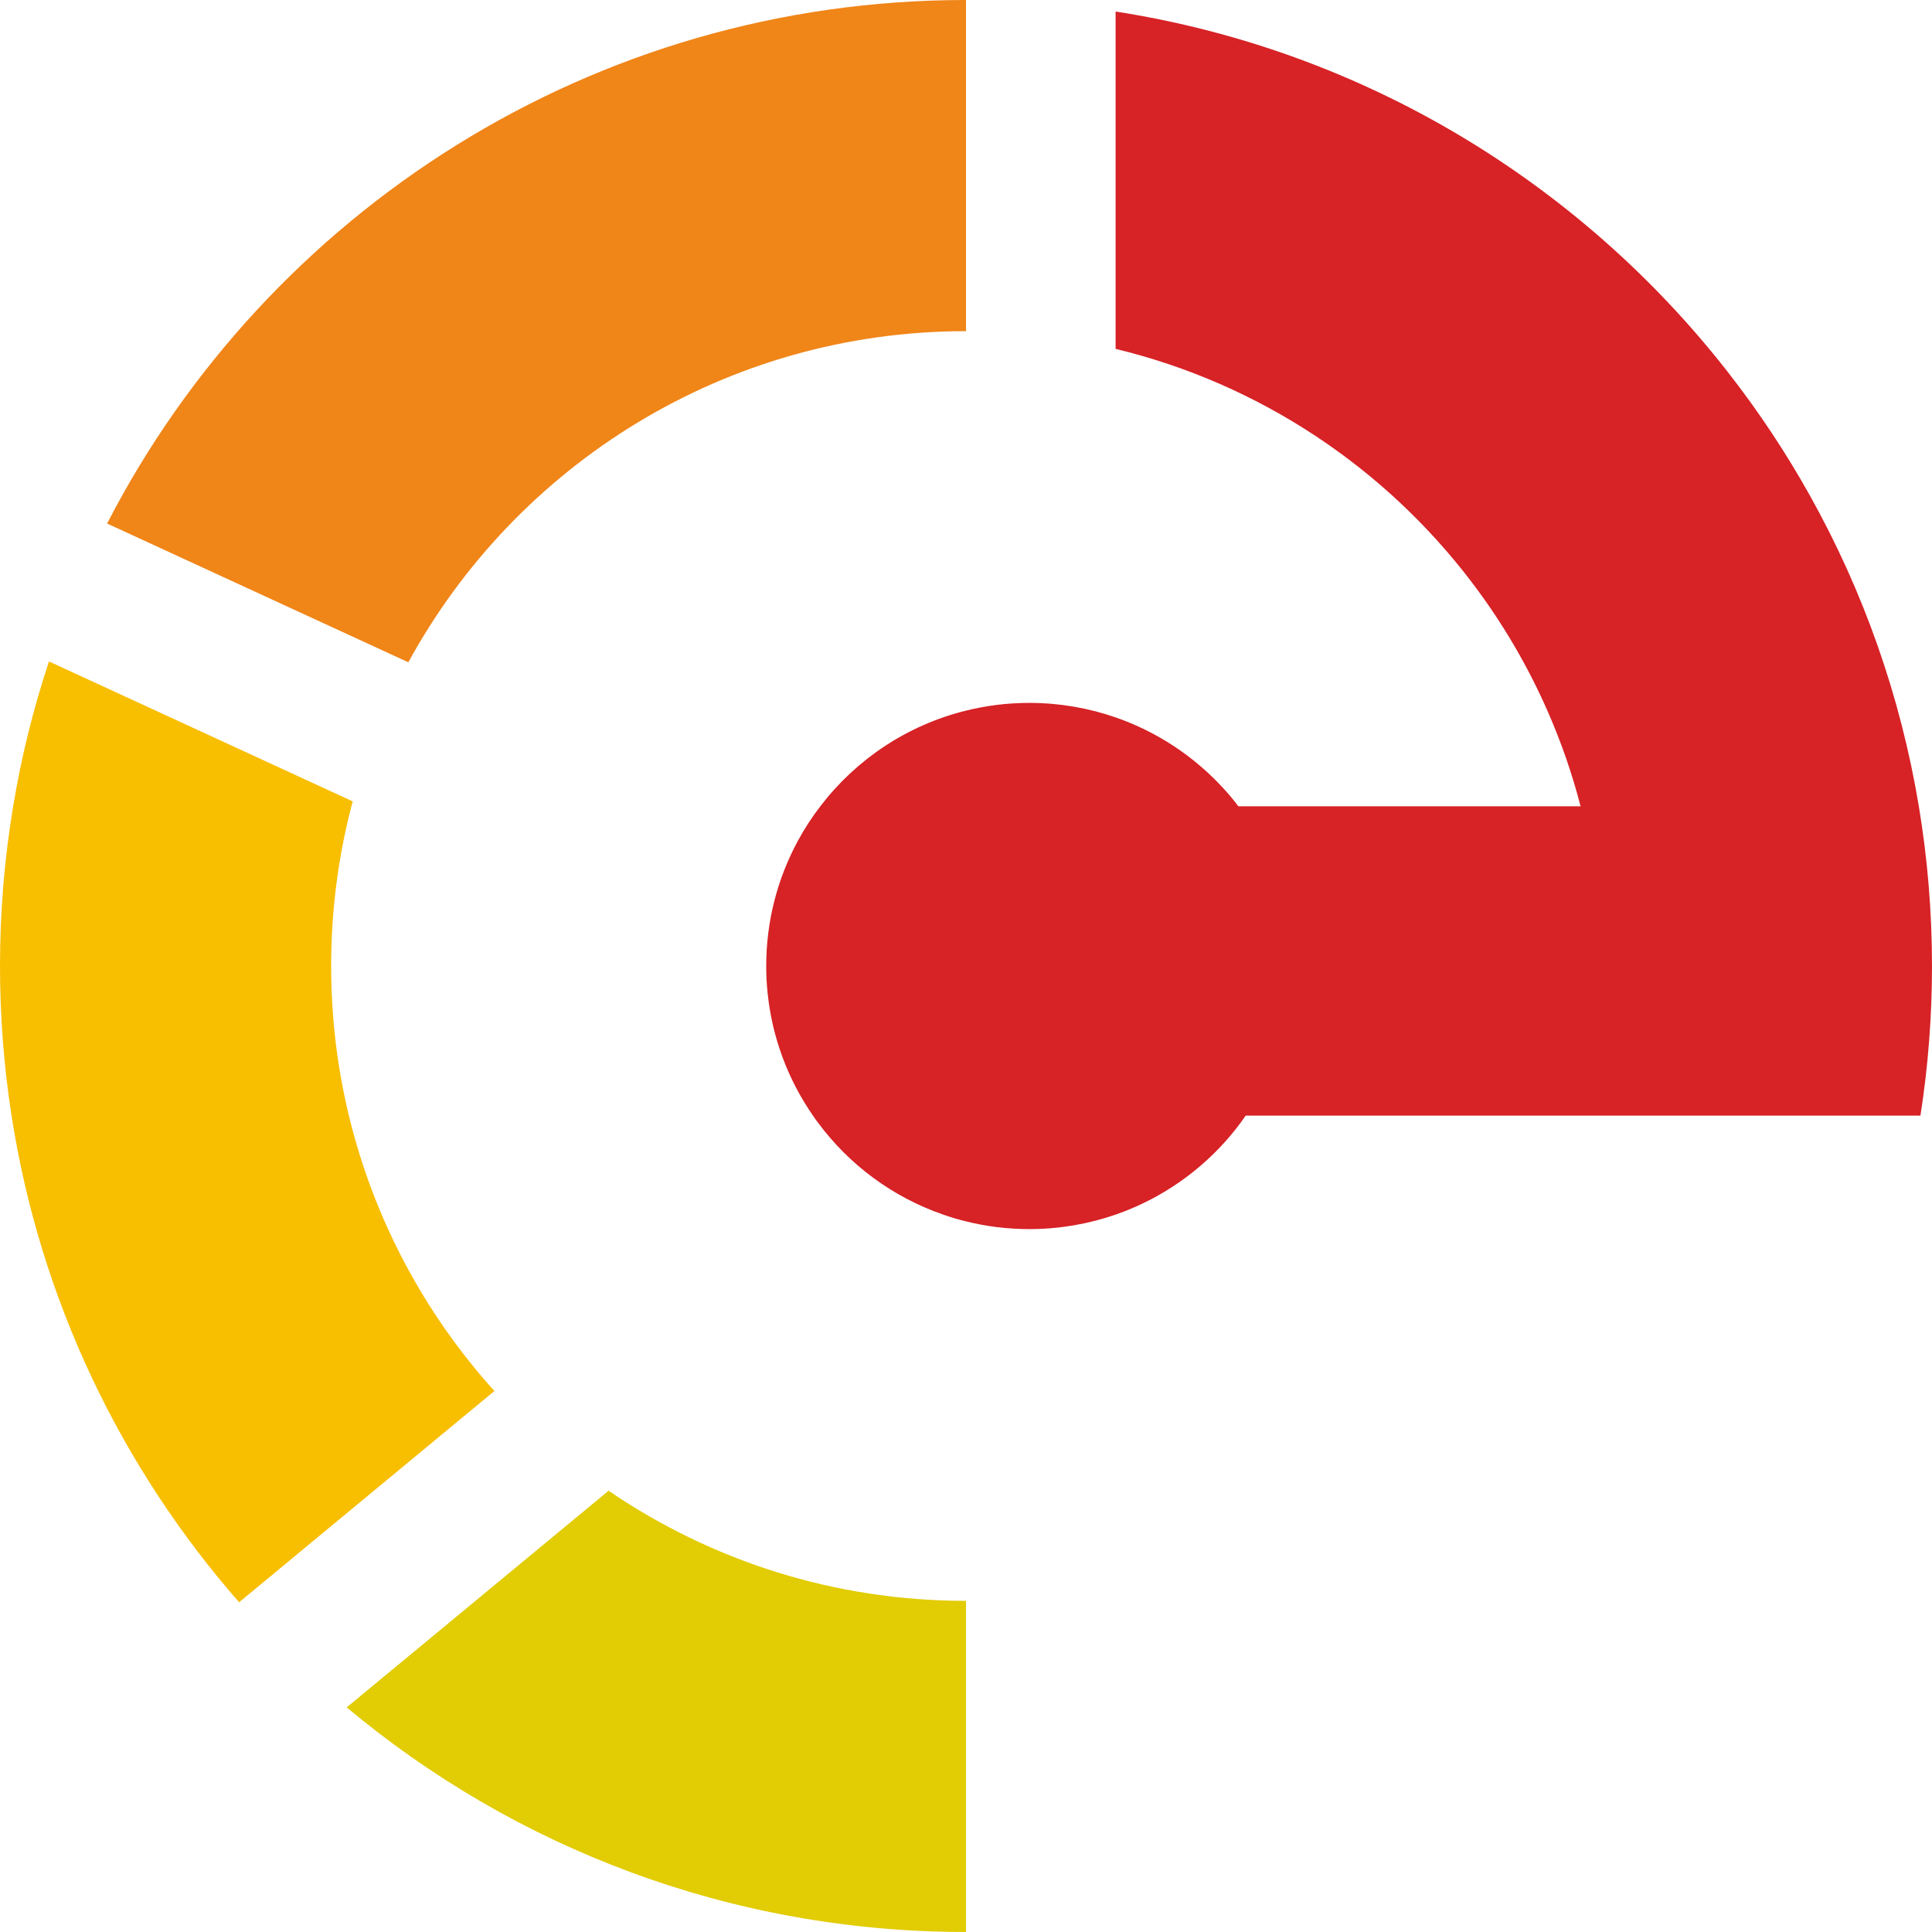
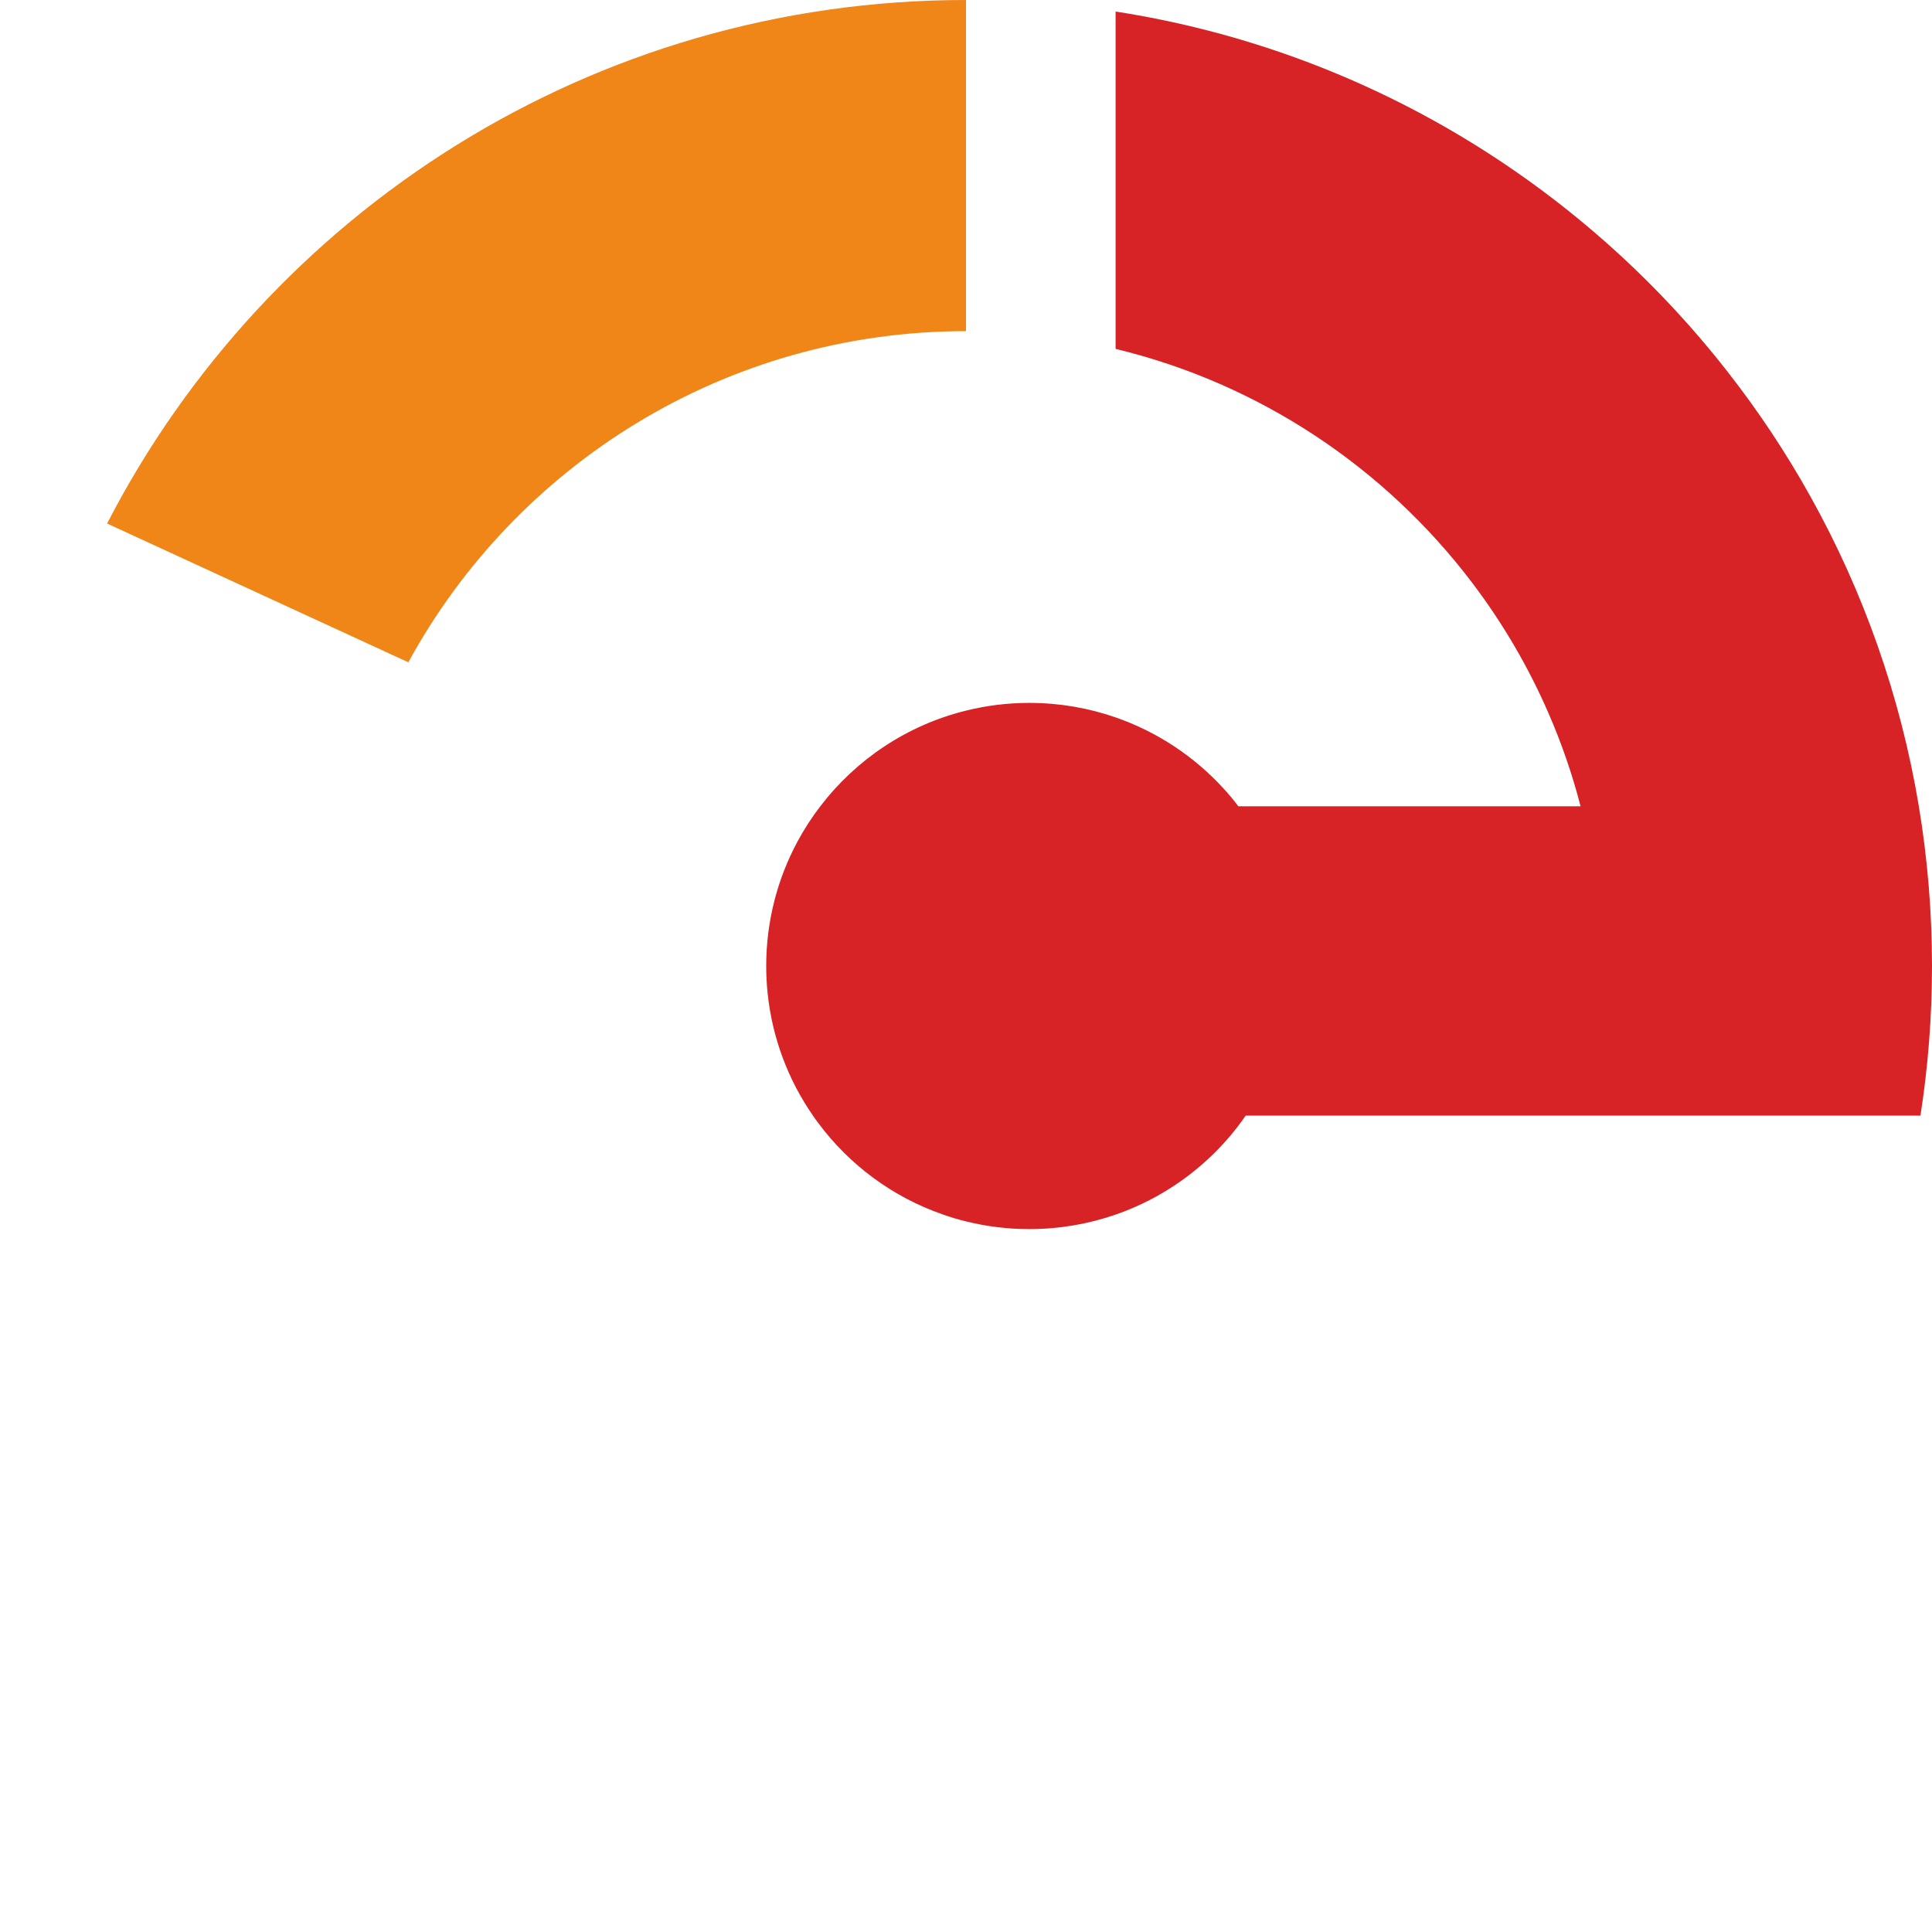
<svg xmlns="http://www.w3.org/2000/svg" width="710" height="710" viewBox="0 0 710 710" fill="none">
-   <path d="M223.657 547.834C261.076 573.383 306.279 588.304 354.998 588.304V709.999C268.394 709.999 189.032 678.994 127.408 627.456L223.657 547.834Z" fill="#E2CC03" />
-   <path d="M181.689 511.192L87.871 588.822C44.582 539.404 14.792 477.884 4.241 409.977C1.448 392.057 0 373.696 0 355C0 335.01 1.655 315.409 4.836 296.299C7.861 278.042 12.283 260.276 17.998 243.08L129.634 294.514C129.453 295.109 129.298 295.704 129.143 296.299C124.281 315.047 121.695 334.726 121.695 355C121.695 373.929 123.945 392.341 128.212 409.977C137.469 448.275 156.14 482.875 181.689 511.192Z" fill="#F8BE00" />
  <path d="M354.999 121.695C266.56 121.695 189.627 170.88 150.062 243.39L39.357 192.395C98.317 78.122 217.53 -6.10352e-05 354.999 -6.10352e-05V121.695Z" fill="#F08518" />
  <path d="M709.997 354.999C709.997 373.696 708.549 392.056 705.756 409.977H457.789C451.195 419.545 442.894 427.846 433.352 434.466C426.215 439.431 418.353 443.465 409.975 446.361C400.045 449.8 389.365 451.688 378.271 451.688C370.254 451.688 362.445 450.705 354.997 448.844C352.075 448.145 349.205 447.292 346.412 446.283C328 439.896 312.122 428.052 300.718 412.718C300.02 411.813 299.373 410.908 298.753 409.977C289.676 396.892 283.754 381.428 282.073 364.748C281.737 361.542 281.582 358.283 281.582 354.999C281.582 338.475 285.745 322.908 293.064 309.28C295.52 304.728 298.313 300.384 301.468 296.298C314.579 279.127 333.353 266.482 354.997 261.155C362.445 259.293 370.254 258.31 378.271 258.31C389.365 258.31 400.045 260.198 409.975 263.637C425.258 268.939 438.808 277.964 449.514 289.626C451.479 291.747 453.341 293.971 455.074 296.298H580.855C577.803 284.506 573.847 273.076 569.063 262.086C561.589 244.889 552.099 228.753 540.902 214.013C508.939 171.914 462.987 141.011 409.975 128.211V4.24C500.923 18.36 580.441 67.027 634.72 136.408C646.073 150.89 656.313 166.276 665.312 182.438C684.707 217.22 698.386 255.595 705.162 296.298C708.342 315.408 709.997 335.01 709.997 354.999Z" fill="#D72226" />
</svg>